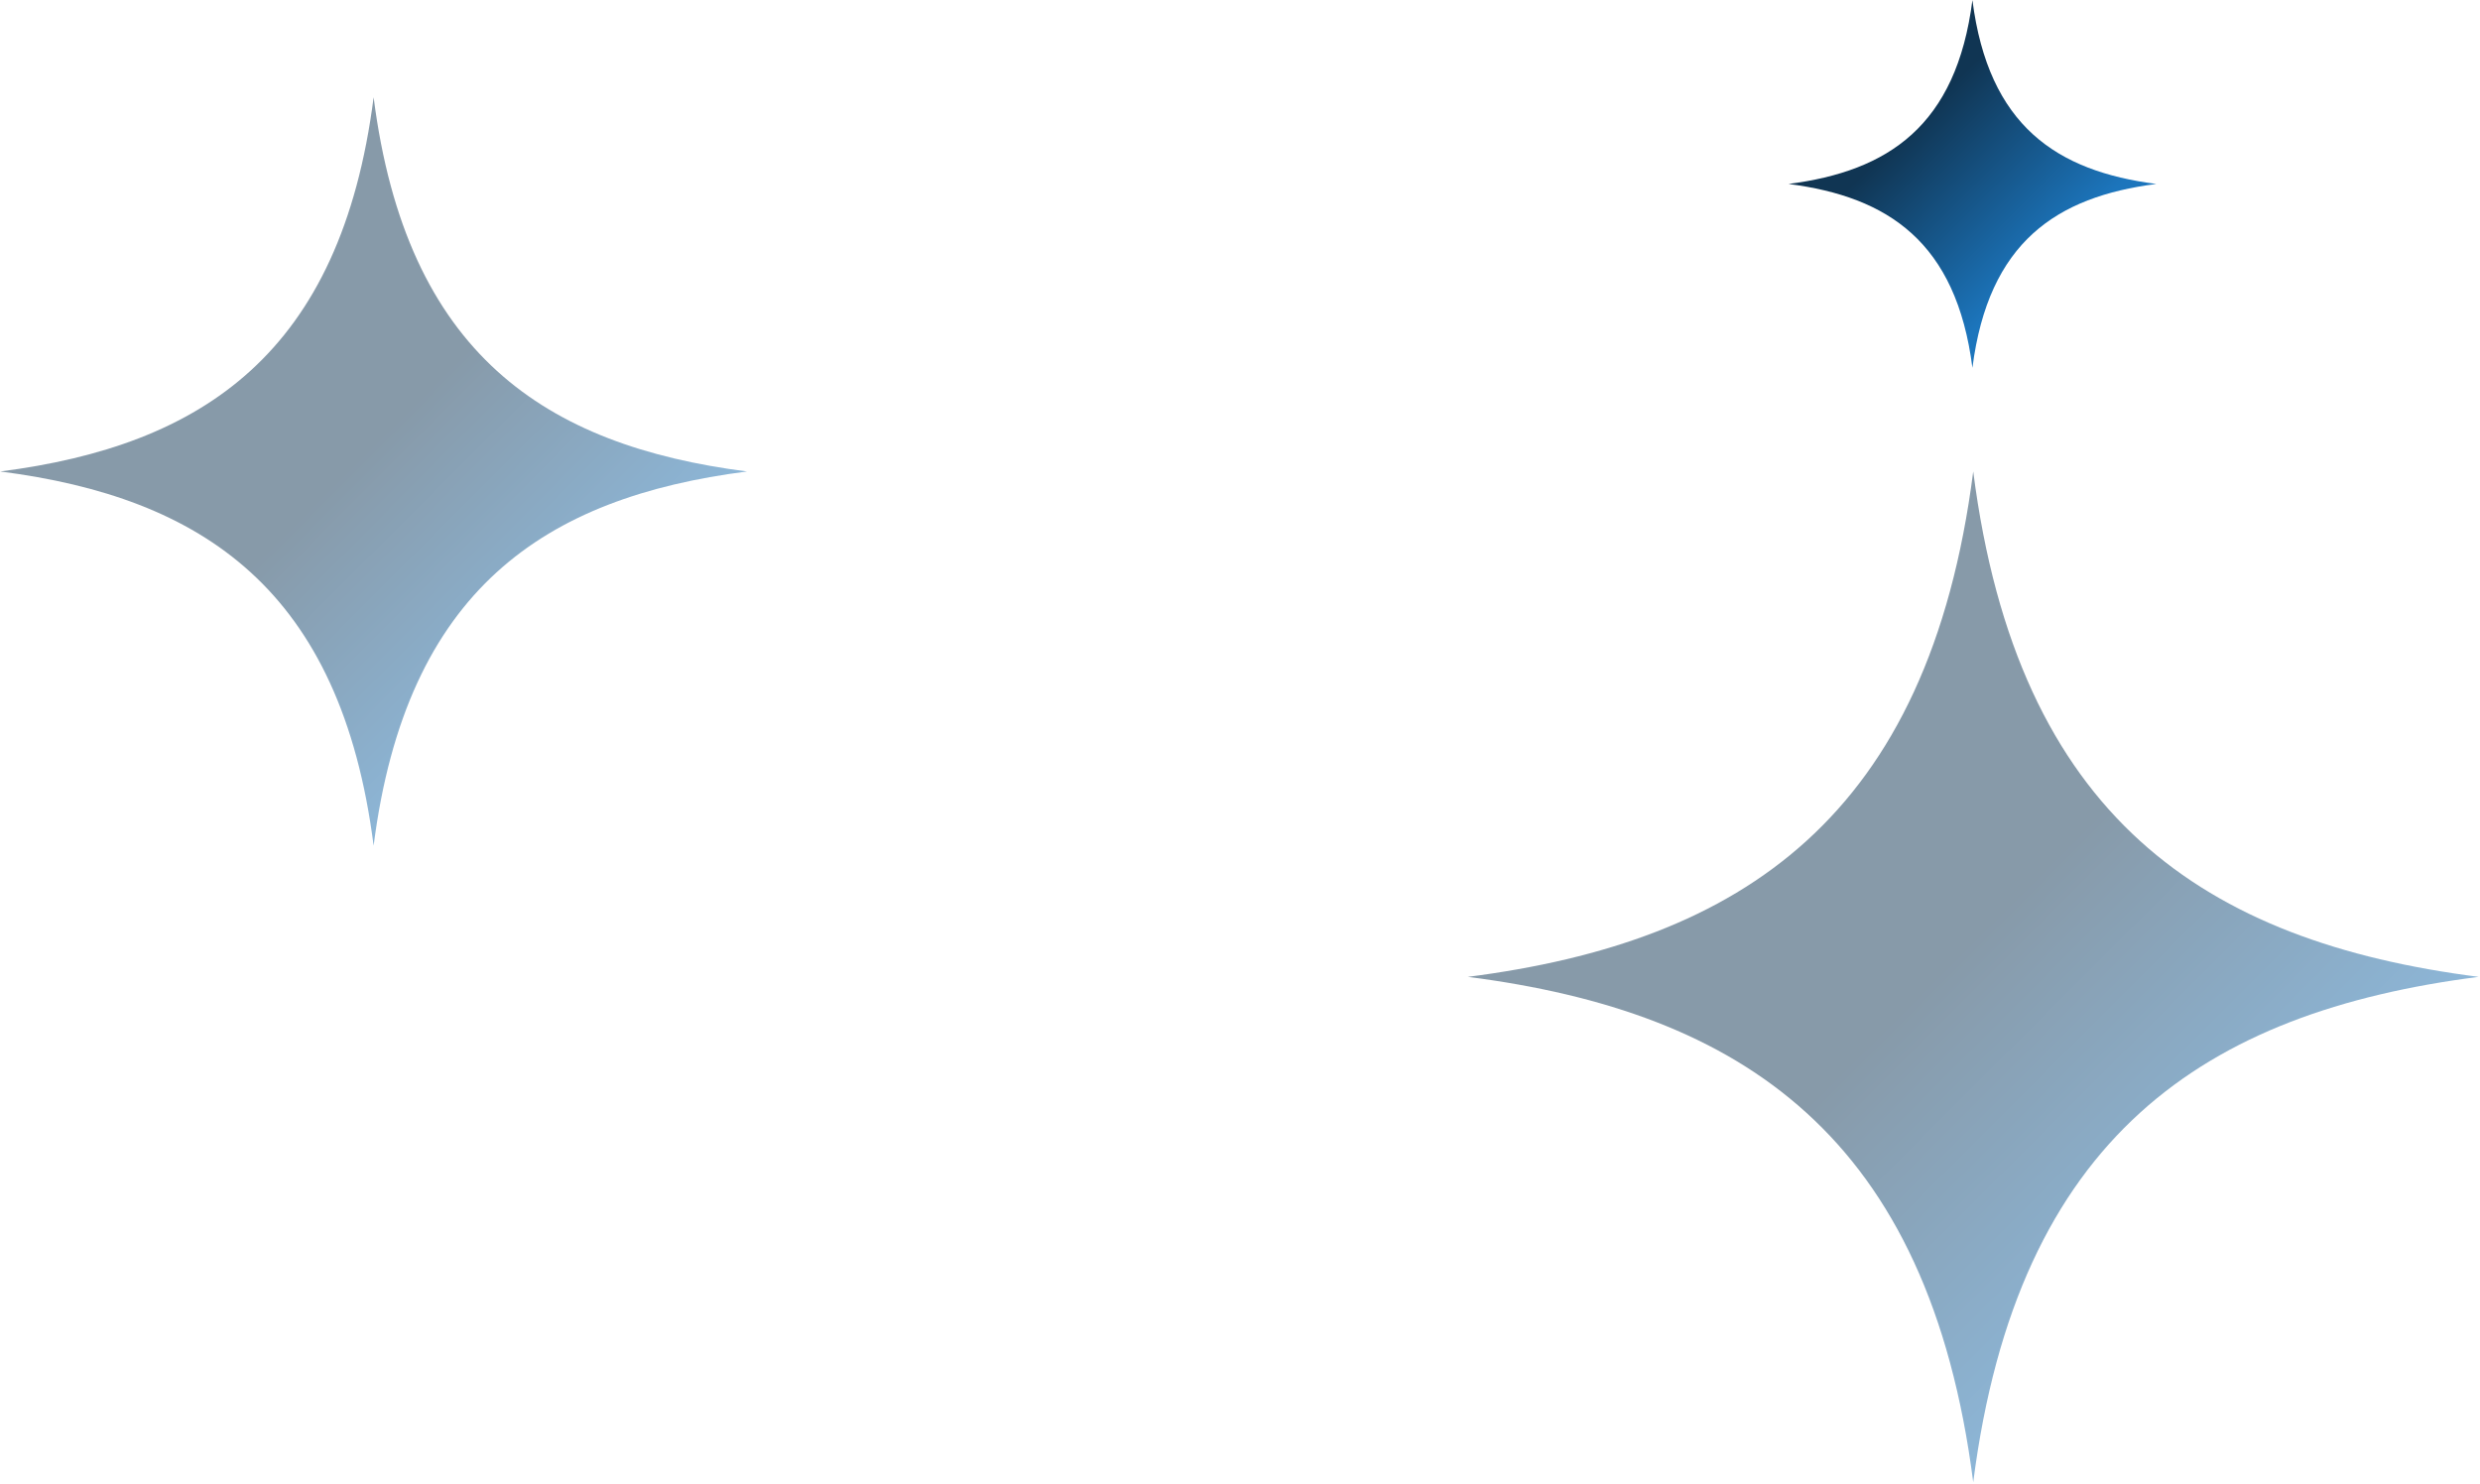
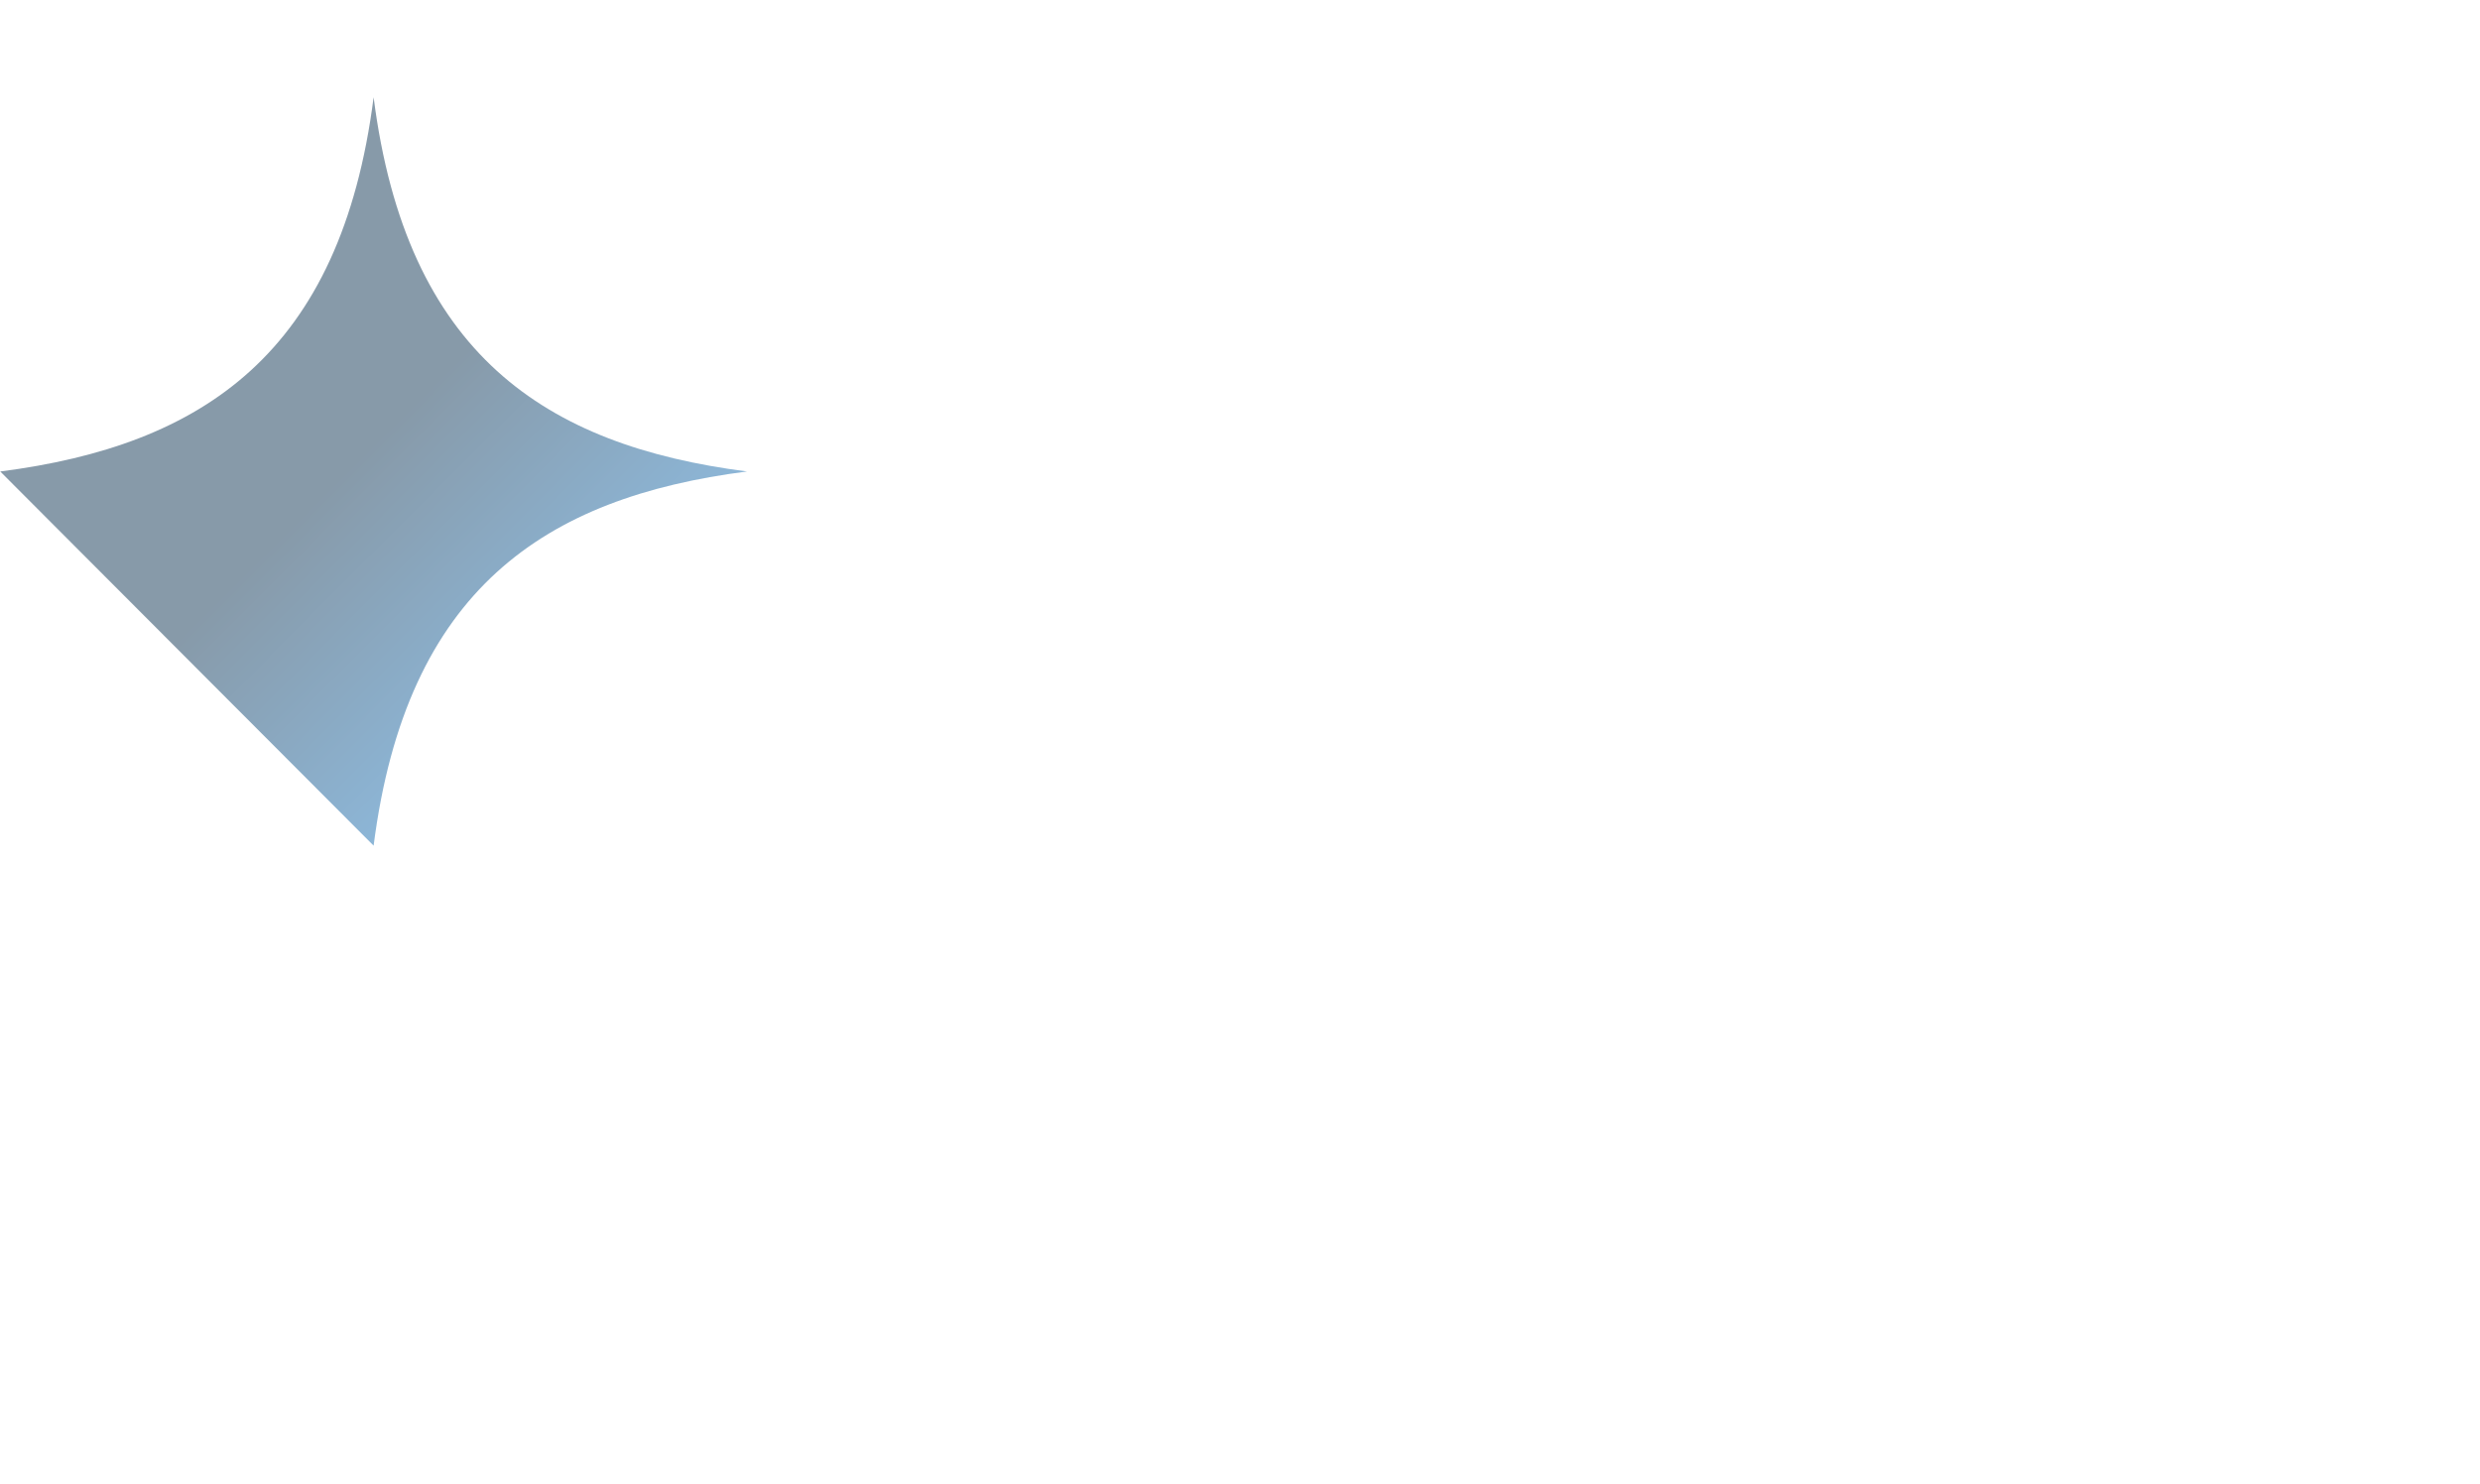
<svg xmlns="http://www.w3.org/2000/svg" width="1531" height="916" viewBox="0 0 1531 916" fill="none">
-   <path opacity="0.5" d="M230.65 522.067C250.872 363.875 336.278 307.094 461.15 291.067C336.278 275.032 250.864 218.252 230.65 60.067C210.429 218.259 125.023 275.04 0.15 291.067C125.023 307.102 210.436 363.882 230.65 522.067Z" fill="url(#paint0_linear_4419_1693)" />
-   <path opacity="0.5" d="M1218.15 915.067C1245.52 701.405 1361.13 624.714 1530.15 603.067C1361.13 581.409 1245.51 504.719 1218.15 291.067C1190.78 504.729 1075.17 581.42 906.15 603.067C1075.17 624.725 1190.79 701.415 1218.15 915.067Z" fill="url(#paint1_linear_4419_1693)" />
-   <path d="M1217.65 227.067C1227.59 149.367 1269.6 121.472 1331.15 113.567C1269.71 105.661 1227.59 77.766 1217.65 0.067C1207.71 77.766 1165.7 105.661 1104.15 113.567C1165.59 121.472 1207.71 149.367 1217.65 227.067Z" fill="url(#paint2_linear_4419_1693)" />
+   <path opacity="0.5" d="M230.65 522.067C250.872 363.875 336.278 307.094 461.15 291.067C336.278 275.032 250.864 218.252 230.65 60.067C210.429 218.259 125.023 275.04 0.15 291.067Z" fill="url(#paint0_linear_4419_1693)" />
  <defs>
    <linearGradient id="paint0_linear_4419_1693" x1="0.15" y1="60.067" x2="462.149" y2="521.066" gradientUnits="userSpaceOnUse">
      <stop offset="0.478" stop-color="#103553" />
      <stop offset="0.783" stop-color="#1C75BC" />
    </linearGradient>
    <linearGradient id="paint1_linear_4419_1693" x1="906.15" y1="291.067" x2="1530.15" y2="915.067" gradientUnits="userSpaceOnUse">
      <stop offset="0.478" stop-color="#103553" />
      <stop offset="0.783" stop-color="#1C75BC" />
    </linearGradient>
    <linearGradient id="paint2_linear_4419_1693" x1="1104.15" y1="0.067" x2="1331.15" y2="227.067" gradientUnits="userSpaceOnUse">
      <stop offset="0.337" stop-color="#103553" />
      <stop offset="0.701" stop-color="#1C75BC" />
    </linearGradient>
  </defs>
</svg>